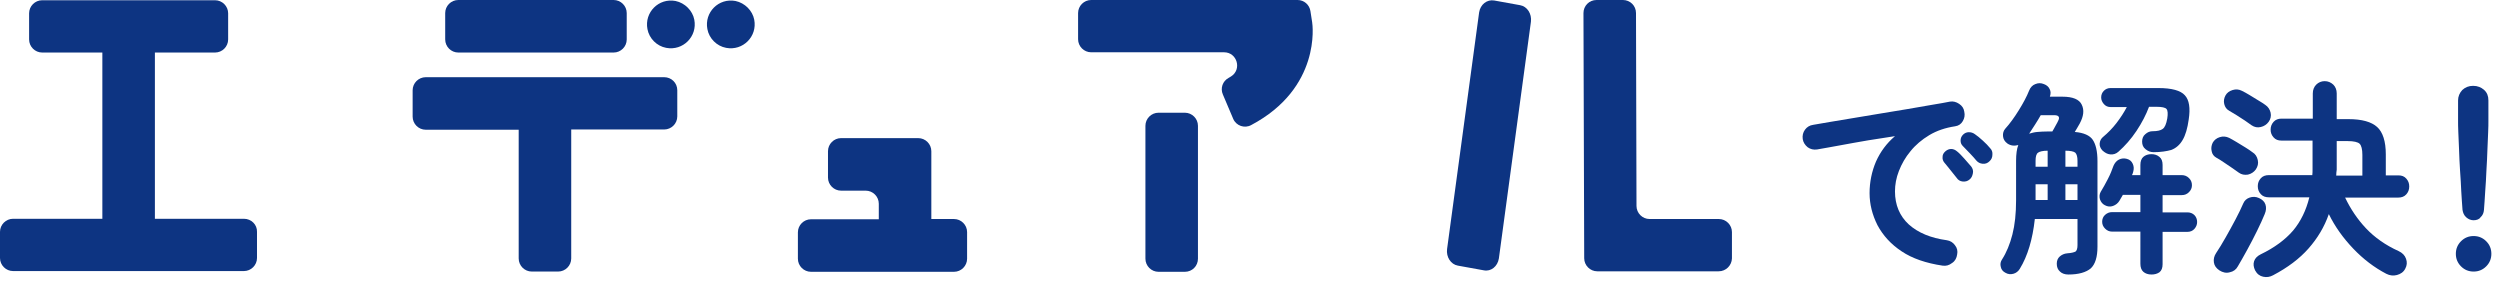
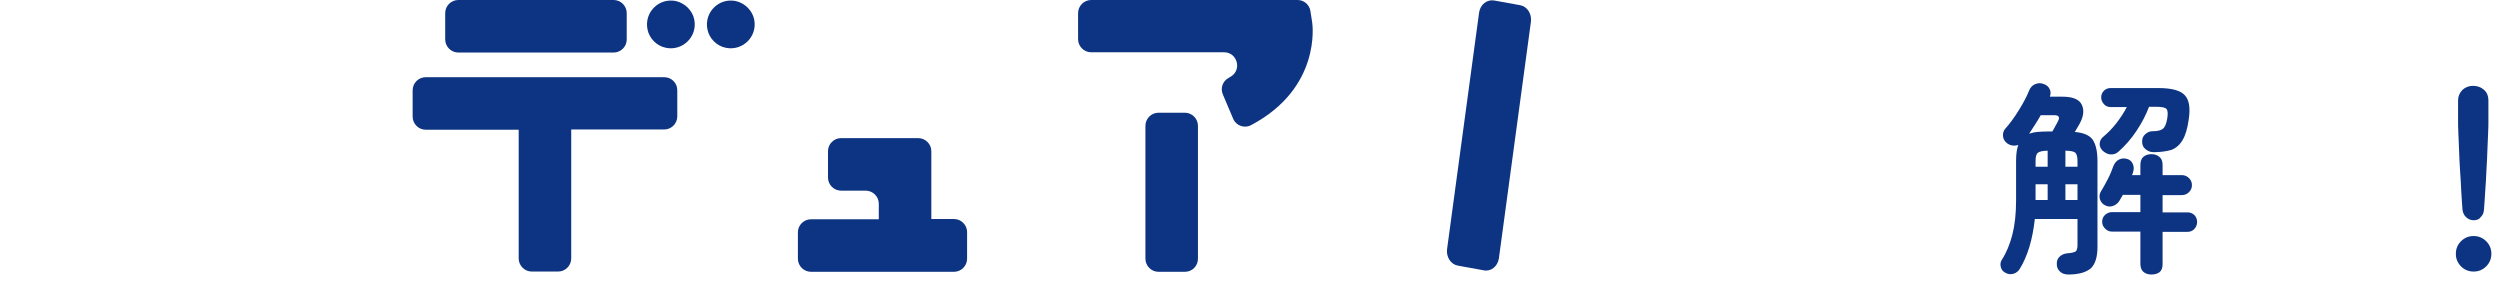
<svg xmlns="http://www.w3.org/2000/svg" version="1.1" id="レイヤー_1" x="0px" y="0px" viewBox="0 0 1013.6 114.9" style="enable-background:new 0 0 1013.6 114.9;" xml:space="preserve">
  <style type="text/css">
	.st0{fill:#0D3482;}
</style>
  <g>
    <g>
      <g>
        <path class="st0" d="M248.8,21.3h-63c-2.9,0-5.3-2.4-5.3-5.3V5.3c0-2.9,2.4-5.3,5.3-5.3h63c2.9,0,5.3,2.4,5.3,5.3V16     C254.1,18.9,251.7,21.3,248.8,21.3z" />
-         <path class="st0" d="M98.9,88.7H62.8V21.3h24.4c2.9,0,5.3-2.4,5.3-5.3V5.4c0-2.9-2.4-5.3-5.3-5.3H17.1c-2.9,0-5.3,2.4-5.3,5.3V16     c0,2.9,2.4,5.3,5.3,5.3h24.4v67.4H5.3C2.4,88.7,0,91.1,0,94v10.6c0,2.9,2.4,5.3,5.3,5.3h93.6c2.9,0,5.3-2.4,5.3-5.3V94     C104.3,91.1,101.9,88.7,98.9,88.7z" />
        <path class="st0" d="M269.3,31.3h-96.7c-2.9,0-5.3,2.4-5.3,5.3v10.7c0,2.9,2.4,5.3,5.3,5.3h37.7v52.2c0,2.9,2.4,5.3,5.3,5.3h10.7     c2.9,0,5.3-2.4,5.3-5.3V52.5h37.7c2.9,0,5.3-2.4,5.3-5.3V36.6C274.6,33.6,272.2,31.3,269.3,31.3z" />
        <path class="st0" d="M386.8,88.8h-9.2V61.3c0-2.9-2.4-5.3-5.3-5.3H341c-2.9,0-5.3,2.4-5.3,5.3V72c0,2.9,2.4,5.3,5.3,5.3h10     c2.9,0,5.3,2.4,5.3,5.3v6.3h-27.5c-2.9,0-5.3,2.4-5.3,5.3v10.7c0,2.9,2.4,5.3,5.3,5.3h58c2.9,0,5.3-2.4,5.3-5.3V94.1     C392.1,91.2,389.7,88.8,386.8,88.8z" />
        <path class="st0" d="M500,48.2l-4.2-9.9c-1.1-2.5-0.1-5.4,2.3-6.7c0.4-0.2,0.7-0.4,1-0.6c4.5-2.8,2.5-9.8-2.8-9.8h-53.9     c-2.9,0-5.3-2.4-5.3-5.3V5.3c0-2.9,2.4-5.3,5.3-5.3h83.7c2.6,0,4.8,1.9,5.2,4.5l0.7,4.5c0.2,1.1,3.6,26.7-24.7,41.7     C504.6,52.2,501.2,51,500,48.2z" />
        <path class="st0" d="M281.5,8c1.3,6.8-4.6,12.7-11.4,11.4c-3.8-0.7-6.9-3.8-7.6-7.6c-1.3-6.8,4.6-12.7,11.4-11.4     C277.7,1.2,280.8,4.3,281.5,8z" />
        <path class="st0" d="M305.8,8c1.3,6.8-4.6,12.7-11.4,11.4c-3.8-0.7-6.9-3.8-7.6-7.6c-1.3-6.8,4.6-12.7,11.4-11.4     C302,1.2,305.1,4.3,305.8,8z" />
        <path class="st0" d="M480.4,110.2h-10.7c-2.9,0-5.3-2.4-5.3-5.3V51c0-2.9,2.4-5.3,5.3-5.3h10.7c2.9,0,5.3,2.4,5.3,5.3v53.9     C485.7,107.8,483.4,110.2,480.4,110.2z" />
        <path class="st0" d="M601.6,109.6l-10.5-1.9c-2.9-0.5-4.8-3.5-4.4-6.7l13-96c0.5-3.2,3.2-5.3,6.1-4.8l10.5,1.9     c2.9,0.5,4.8,3.5,4.4,6.7l-13,96C607.2,108,604.5,110.2,601.6,109.6z" />
-         <path class="st0" d="M696.8,110h-49.2c-2.9,0-5.3-2.4-5.3-5.3L642,5.3c0-2.9,2.3-5.3,5.3-5.3L658,0c2.9,0,5.3,2.3,5.3,5.3     l0.2,78.2c0,2.9,2.4,5.3,5.3,5.3h28.1c2.9,0,5.3,2.4,5.3,5.3v10.7C702.1,107.6,699.8,110,696.8,110z" />
      </g>
    </g>
    <g>
-       <path class="st0" d="M787.6,107.7c-6.7-1-12.3-2.9-16.6-5.8c-4.4-2.9-7.6-6.5-9.8-10.6c-2.1-4.2-3.2-8.5-3.2-13    c0-4.5,0.9-8.8,2.6-12.8c1.8-4,4.3-7.4,7.7-10.3c-3.4,0.5-7.1,1.1-10.9,1.7c-3.9,0.7-7.6,1.3-11.2,2c-3.6,0.7-6.8,1.2-9.5,1.7    c-1.4,0.2-2.7-0.1-3.8-0.9c-1.1-0.9-1.8-2-2-3.3c-0.2-1.4,0.1-2.7,0.9-3.8c0.8-1.1,1.9-1.8,3.4-2c1.8-0.3,4.2-0.7,7-1.2    c2.8-0.5,6-1,9.6-1.6c3.5-0.6,7.1-1.2,10.8-1.8c3.7-0.6,7.3-1.2,10.9-1.8c3.6-0.6,6.8-1.2,9.8-1.7c3-0.5,5.4-0.9,7.3-1.3    c1.3-0.2,2.5,0.1,3.7,0.9c1.2,0.8,1.9,1.8,2.1,3.2c0.3,1.4,0.1,2.6-0.6,3.8c-0.7,1.2-1.7,1.9-3.1,2.1c-4,0.6-7.5,1.8-10.5,3.6    c-3,1.8-5.6,4-7.6,6.5c-2.1,2.5-3.6,5.2-4.7,8c-1.1,2.8-1.6,5.6-1.6,8.3c0,5.5,1.9,10,5.6,13.4c3.8,3.4,8.9,5.5,15.4,6.4    c1.4,0.2,2.5,0.9,3.3,2c0.9,1.1,1.2,2.4,0.9,3.8c-0.2,1.4-0.8,2.6-2,3.4C790.2,107.6,789,107.9,787.6,107.7z M798.5,72.8    c-0.7,0.6-1.6,0.9-2.7,0.8c-1.1-0.1-1.9-0.6-2.5-1.5c-0.6-0.8-1.4-1.8-2.4-3c-1-1.2-1.8-2.3-2.6-3.2c-0.5-0.6-0.8-1.4-0.7-2.3    c0-0.9,0.4-1.6,1.2-2.3c0.7-0.6,1.5-0.9,2.3-0.9c0.9,0,1.7,0.4,2.4,1c0.9,0.7,1.8,1.7,2.9,2.9c1.1,1.2,2,2.3,2.8,3.2    c0.6,0.8,0.9,1.7,0.7,2.7C799.7,71.3,799.3,72.2,798.5,72.8z M806.6,65.4c-0.7,0.7-1.6,1.1-2.7,1c-1.1-0.1-1.9-0.5-2.6-1.3    c-0.7-0.8-1.5-1.8-2.6-2.9c-1.1-1.1-2-2.1-2.9-3c-0.6-0.6-0.9-1.3-0.9-2.2c0-0.9,0.3-1.7,1-2.4c0.6-0.6,1.4-1,2.3-1    c0.9,0,1.7,0.2,2.5,0.8c0.9,0.6,2,1.5,3.2,2.6c1.2,1.1,2.2,2.1,3,3.1c0.7,0.7,1,1.6,0.9,2.6C807.8,63.8,807.4,64.7,806.6,65.4z" />
      <path class="st0" d="M838.6,111.3c-1.4,0-2.6-0.4-3.4-1.2c-0.9-0.8-1.3-1.8-1.3-3.2c0-1.2,0.4-2.2,1.2-2.9    c0.8-0.7,1.8-1.2,3.1-1.3c1.6-0.1,2.7-0.4,3.3-0.7c0.5-0.4,0.8-1.2,0.8-2.6V88.8H825c-0.9,8.2-2.9,15-6.1,20.2    c-0.6,1-1.5,1.7-2.6,2c-1.1,0.3-2.2,0.2-3.2-0.4c-1-0.5-1.7-1.3-1.9-2.4c-0.3-1.1-0.1-2.1,0.5-3c1.8-2.8,3.2-6.2,4.2-10.1    c1-3.9,1.5-8.5,1.5-13.9V65.2c0-2.7,0.3-4.9,0.9-6.4c-0.7,0.2-1.5,0.3-2.3,0.2c-0.8-0.1-1.5-0.4-2.1-0.8c-1.1-0.8-1.7-1.8-1.8-3    c-0.1-1.2,0.2-2.2,0.9-3c1.9-2.1,3.7-4.6,5.5-7.5c1.8-2.9,3.2-5.5,4.2-8c0.5-1.3,1.4-2.2,2.5-2.6c1.2-0.5,2.3-0.5,3.5,0    c1.1,0.4,1.9,1.1,2.3,2c0.5,0.9,0.5,1.9,0.1,3.1h5.1c4.2,0,6.8,1.1,7.8,3.2c1.1,2.2,0.8,4.7-0.8,7.7c-0.4,0.7-0.8,1.4-1.1,1.9    c-0.3,0.5-0.6,1-0.9,1.5c3.6,0.3,6.1,1.4,7.3,3.2c1.2,1.8,1.9,4.6,1.9,8.6v34.7c0,4.2-0.9,7.1-2.7,8.8    C845.8,110.4,842.8,111.3,838.6,111.3z M822.7,54.2c1-0.3,2.1-0.6,3.3-0.7c1.3-0.1,2.7-0.2,4.4-0.2h1.7c0.5-0.8,0.9-1.6,1.4-2.5    c0.5-0.9,0.8-1.4,0.9-1.7c0.9-1.6,0.3-2.4-1.5-2.4h-5.5c-0.7,1.3-1.5,2.5-2.3,3.8C824.3,51.8,823.5,53,822.7,54.2z M825.3,67.6    h4.9v-6.5c-1.9,0-3.2,0.3-3.9,0.8c-0.7,0.5-1,1.6-1,3.3V67.6z M825.3,81.1h4.9v-6.4h-4.9V81.1z M837.4,67.6h4.9v-2.4    c0-1.6-0.3-2.7-0.9-3.3c-0.6-0.5-2-0.8-4-0.8V67.6z M837.4,81.1h4.9v-6.4h-4.9V81.1z M872.3,111.3c-1.4,0-2.5-0.4-3.3-1.1    c-0.8-0.7-1.2-1.8-1.2-3.3V93.9h-11.5c-1.1,0-2-0.4-2.8-1.2c-0.8-0.8-1.2-1.7-1.2-2.8c0-1.1,0.4-2.1,1.2-2.8    c0.8-0.7,1.7-1.1,2.8-1.1h11.5v-7h-7.1c-0.2,0.4-0.5,0.8-0.7,1.2c-0.2,0.4-0.5,0.8-0.7,1.2c-0.6,1-1.5,1.7-2.6,2.1    c-1.1,0.4-2.2,0.3-3.3-0.3c-1-0.5-1.6-1.3-2-2.4c-0.3-1.1-0.2-2.1,0.3-3c1-1.6,1.9-3.3,2.9-5.2c1-1.9,1.7-3.7,2.3-5.4    c0.5-1.1,1.2-2,2.2-2.5c1-0.5,2.1-0.6,3.2-0.3c1.1,0.3,1.9,0.9,2.4,2s0.5,2.1,0.2,3.2c-0.1,0.2-0.1,0.5-0.2,0.7    c-0.1,0.2-0.2,0.5-0.3,0.7h3.4v-4.1c0-1.5,0.4-2.6,1.2-3.3c0.8-0.7,1.9-1.1,3.3-1.1c1.3,0,2.4,0.4,3.2,1.1    c0.9,0.7,1.3,1.8,1.3,3.3v4.1h7.8c1.1,0,2.1,0.4,2.9,1.2c0.8,0.8,1.2,1.7,1.2,2.9c0,1.1-0.4,2-1.2,2.8c-0.8,0.8-1.7,1.2-2.9,1.2    h-7.8v7h10.1c1.1,0,2.1,0.4,2.8,1.1c0.7,0.7,1.1,1.7,1.1,2.8c0,1.1-0.4,2-1.1,2.8c-0.7,0.8-1.7,1.2-2.8,1.2h-10.1v13.1    c0,1.5-0.4,2.6-1.3,3.3C874.6,111,873.6,111.3,872.3,111.3z M873.2,61.7c-1.3,0-2.3-0.4-3.3-1.2s-1.4-1.8-1.4-3.1    c0-1.2,0.4-2.3,1.3-3c0.9-0.8,1.8-1.2,3-1.2c1.8,0,3.2-0.3,4-0.9c0.9-0.6,1.5-2,1.9-4.3c0.3-1.9,0.2-3.2-0.3-3.8    c-0.5-0.6-1.9-0.9-4-0.9h-3.1c-1.2,3.2-2.9,6.5-5.1,9.8c-2.2,3.3-4.7,6.1-7.3,8.4c-1,0.9-2.1,1.2-3.3,1.1    c-1.2-0.1-2.2-0.7-3.2-1.6c-0.8-0.9-1.2-1.8-1.1-2.9c0.1-1.1,0.6-2,1.5-2.7c1.8-1.5,3.6-3.3,5.3-5.5c1.7-2.2,3.1-4.4,4.2-6.5h-6.6    c-1.1,0-2-0.4-2.7-1.2c-0.7-0.8-1.1-1.7-1.1-2.7c0-1.1,0.4-2,1.1-2.7c0.7-0.7,1.6-1.1,2.7-1.1h19.4c5.4,0,9,1,10.7,2.9    c1.8,1.9,2.3,5.2,1.6,9.8c-0.5,3.6-1.3,6.4-2.5,8.4c-1.1,1.9-2.7,3.3-4.6,4C878.5,61.3,876.1,61.7,873.2,61.7z" />
-       <path class="st0" d="M907.7,70c-0.7-0.5-1.6-1.1-2.7-1.9c-1.1-0.7-2.2-1.5-3.4-2.3c-1.2-0.8-2.1-1.4-2.9-1.8    c-1.1-0.6-1.8-1.5-2-2.7c-0.3-1.2-0.1-2.3,0.4-3.4c0.6-1.1,1.6-1.9,2.9-2.3c1.3-0.4,2.5-0.3,3.8,0.3c0.8,0.4,1.8,1,3,1.7    c1.2,0.7,2.4,1.5,3.6,2.2c1.2,0.7,2.1,1.4,2.8,1.9c1.2,0.7,1.9,1.8,2.2,3.2c0.3,1.4,0,2.6-0.8,3.8c-0.8,1.1-1.9,1.8-3.2,2.1    C910,71,908.8,70.8,907.7,70z M899.8,109.6c-1.3-0.9-2-1.9-2.2-3.2c-0.2-1.3,0.1-2.6,0.9-3.8c1.2-1.8,2.5-3.9,3.9-6.4    c1.4-2.4,2.7-4.9,4-7.3s2.3-4.6,3.1-6.4c0.5-1.2,1.4-2,2.6-2.4c1.2-0.4,2.5-0.4,3.8,0.2c1.3,0.6,2.2,1.4,2.6,2.6s0.3,2.5-0.3,3.9    c-0.8,1.9-1.8,4.2-3.1,6.8c-1.3,2.6-2.6,5.2-4,7.7c-1.4,2.6-2.7,4.8-3.8,6.7c-0.7,1.3-1.8,2.1-3.3,2.4    C902.6,110.8,901.2,110.5,899.8,109.6z M912.9,50.8c-0.7-0.5-1.6-1.1-2.7-1.9c-1.1-0.7-2.3-1.5-3.4-2.2c-1.1-0.7-2.1-1.3-3-1.8    c-1.1-0.6-1.7-1.5-2-2.7c-0.3-1.2-0.1-2.4,0.5-3.5c0.6-1.1,1.6-1.8,2.9-2.2c1.3-0.4,2.5-0.3,3.7,0.3c0.9,0.4,1.9,1,3.1,1.7    c1.2,0.7,2.4,1.5,3.6,2.2c1.2,0.7,2.1,1.3,2.8,1.8c1.2,0.8,1.9,1.9,2.2,3.2c0.3,1.3,0,2.6-0.8,3.7c-0.8,1.1-1.9,1.8-3.2,2.1    C915.3,51.8,914.1,51.6,912.9,50.8z M921.6,111.6c-1.3,0.7-2.6,0.9-4,0.6c-1.4-0.3-2.5-1.1-3.3-2.6c-0.6-1.3-0.8-2.5-0.4-3.7    c0.4-1.2,1.3-2.1,2.7-2.8c5.6-2.7,9.9-5.9,13.1-9.6c3.1-3.7,5.3-8.2,6.6-13.5h-16.4c-1.4,0-2.5-0.4-3.3-1.3    c-0.8-0.9-1.2-1.9-1.2-3.2s0.4-2.3,1.2-3.2c0.8-0.9,1.9-1.3,3.3-1.3h17.6c0.1-0.8,0.1-1.6,0.1-2.4c0-0.8,0-1.7,0-2.6v-9H925    c-1.4,0-2.4-0.4-3.2-1.3c-0.8-0.9-1.2-1.9-1.2-3.1c0-1.3,0.4-2.3,1.2-3.2c0.8-0.9,1.9-1.3,3.2-1.3h12.7V37.9    c0-1.5,0.5-2.7,1.4-3.6c0.9-0.9,2.1-1.4,3.4-1.4c1.4,0,2.5,0.5,3.5,1.4c0.9,0.9,1.4,2.1,1.4,3.6v10.4h4.8c5.4,0,9.3,1.1,11.6,3.2    s3.5,5.8,3.5,11.1v8.5h5.1c1.4,0,2.4,0.4,3.2,1.3c0.8,0.9,1.2,1.9,1.2,3.2s-0.4,2.3-1.2,3.2c-0.8,0.9-1.9,1.3-3.2,1.3h-21.6    c2.2,4.6,5,8.8,8.5,12.5c3.5,3.7,7.9,6.8,13.2,9.2c1.5,0.7,2.5,1.7,3,3.1c0.5,1.4,0.4,2.7-0.3,4c-0.7,1.4-1.9,2.2-3.4,2.6    c-1.5,0.4-2.9,0.2-4.3-0.5c-4.8-2.5-9.3-5.9-13.4-10.2c-4.1-4.3-7.4-8.9-9.9-14c-1.8,5.2-4.6,9.8-8.2,13.9    C932.3,104.9,927.5,108.5,921.6,111.6z M947.2,71.2h10.6v-8.4c0-2.3-0.4-3.8-1.1-4.5c-0.7-0.7-2.4-1.1-4.9-1.1h-4.4v9    c0,0.9,0,1.7,0,2.6C947.3,69.5,947.2,70.4,947.2,71.2z" />
      <path class="st0" d="M1002.9,110.1c-2,0-3.7-0.7-5.1-2.1c-1.4-1.4-2.1-3.1-2.1-5.1s0.7-3.7,2.1-5.1c1.4-1.4,3.1-2.1,5.1-2.1    c2,0,3.7,0.7,5.1,2.1c1.4,1.4,2.1,3.1,2.1,5.1s-0.7,3.7-2.1,5.1C1006.6,109.4,1004.9,110.1,1002.9,110.1z M1002.9,89.3    c-1.1,0-2.1-0.4-3-1.2c-0.9-0.8-1.3-1.8-1.5-3c-0.2-2.2-0.3-4.6-0.5-7.4c-0.1-2.8-0.3-5.6-0.5-8.6c-0.2-2.9-0.3-5.7-0.4-8.4    c-0.1-2.7-0.2-5-0.3-7.1c-0.1-2-0.1-3.6-0.1-4.5v-8.4c0-1.6,0.6-3,1.7-4.2c1.2-1.1,2.6-1.7,4.4-1.7c1.8,0,3.3,0.6,4.5,1.7    c1.2,1.1,1.7,2.5,1.7,4.2v8.4c0,1,0,2.5-0.1,4.5c-0.1,2-0.2,4.4-0.3,7.1c-0.1,2.7-0.2,5.5-0.4,8.4c-0.1,2.9-0.3,5.8-0.5,8.6    c-0.2,2.8-0.3,5.3-0.5,7.4c-0.1,1.2-0.5,2.2-1.4,3C1005.2,88.9,1004.1,89.3,1002.9,89.3z" />
    </g>
  </g>
</svg>